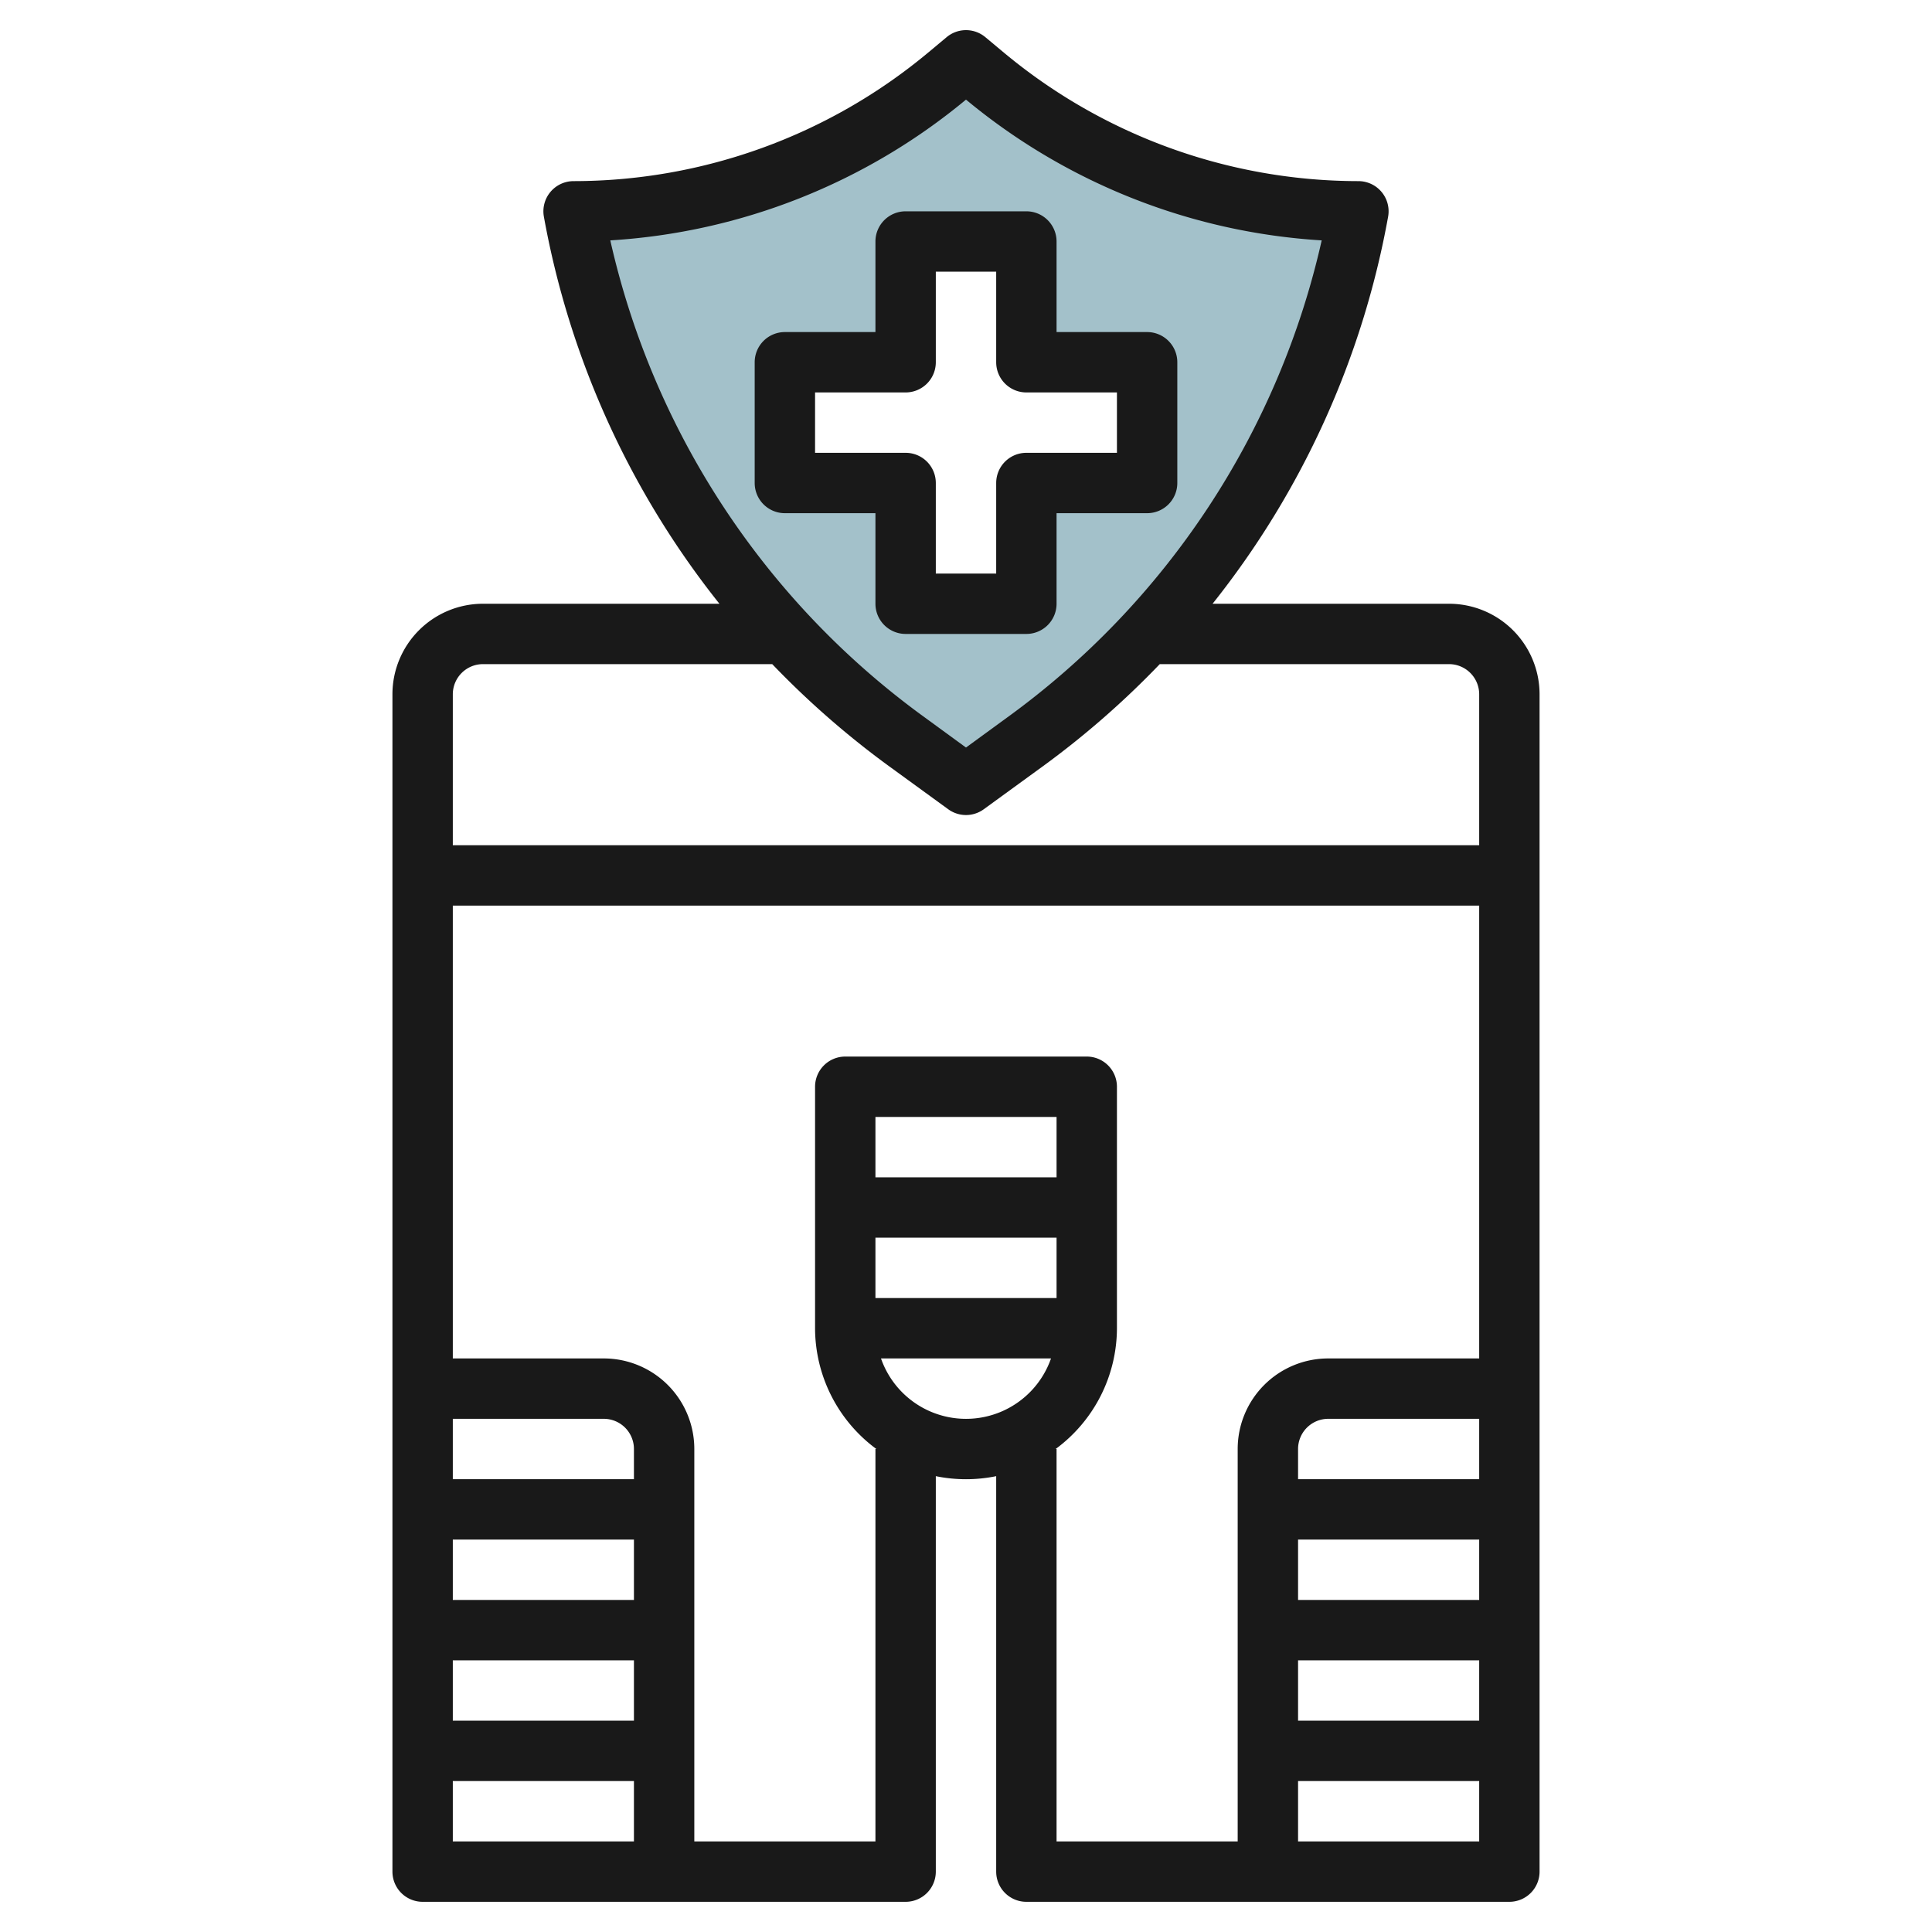
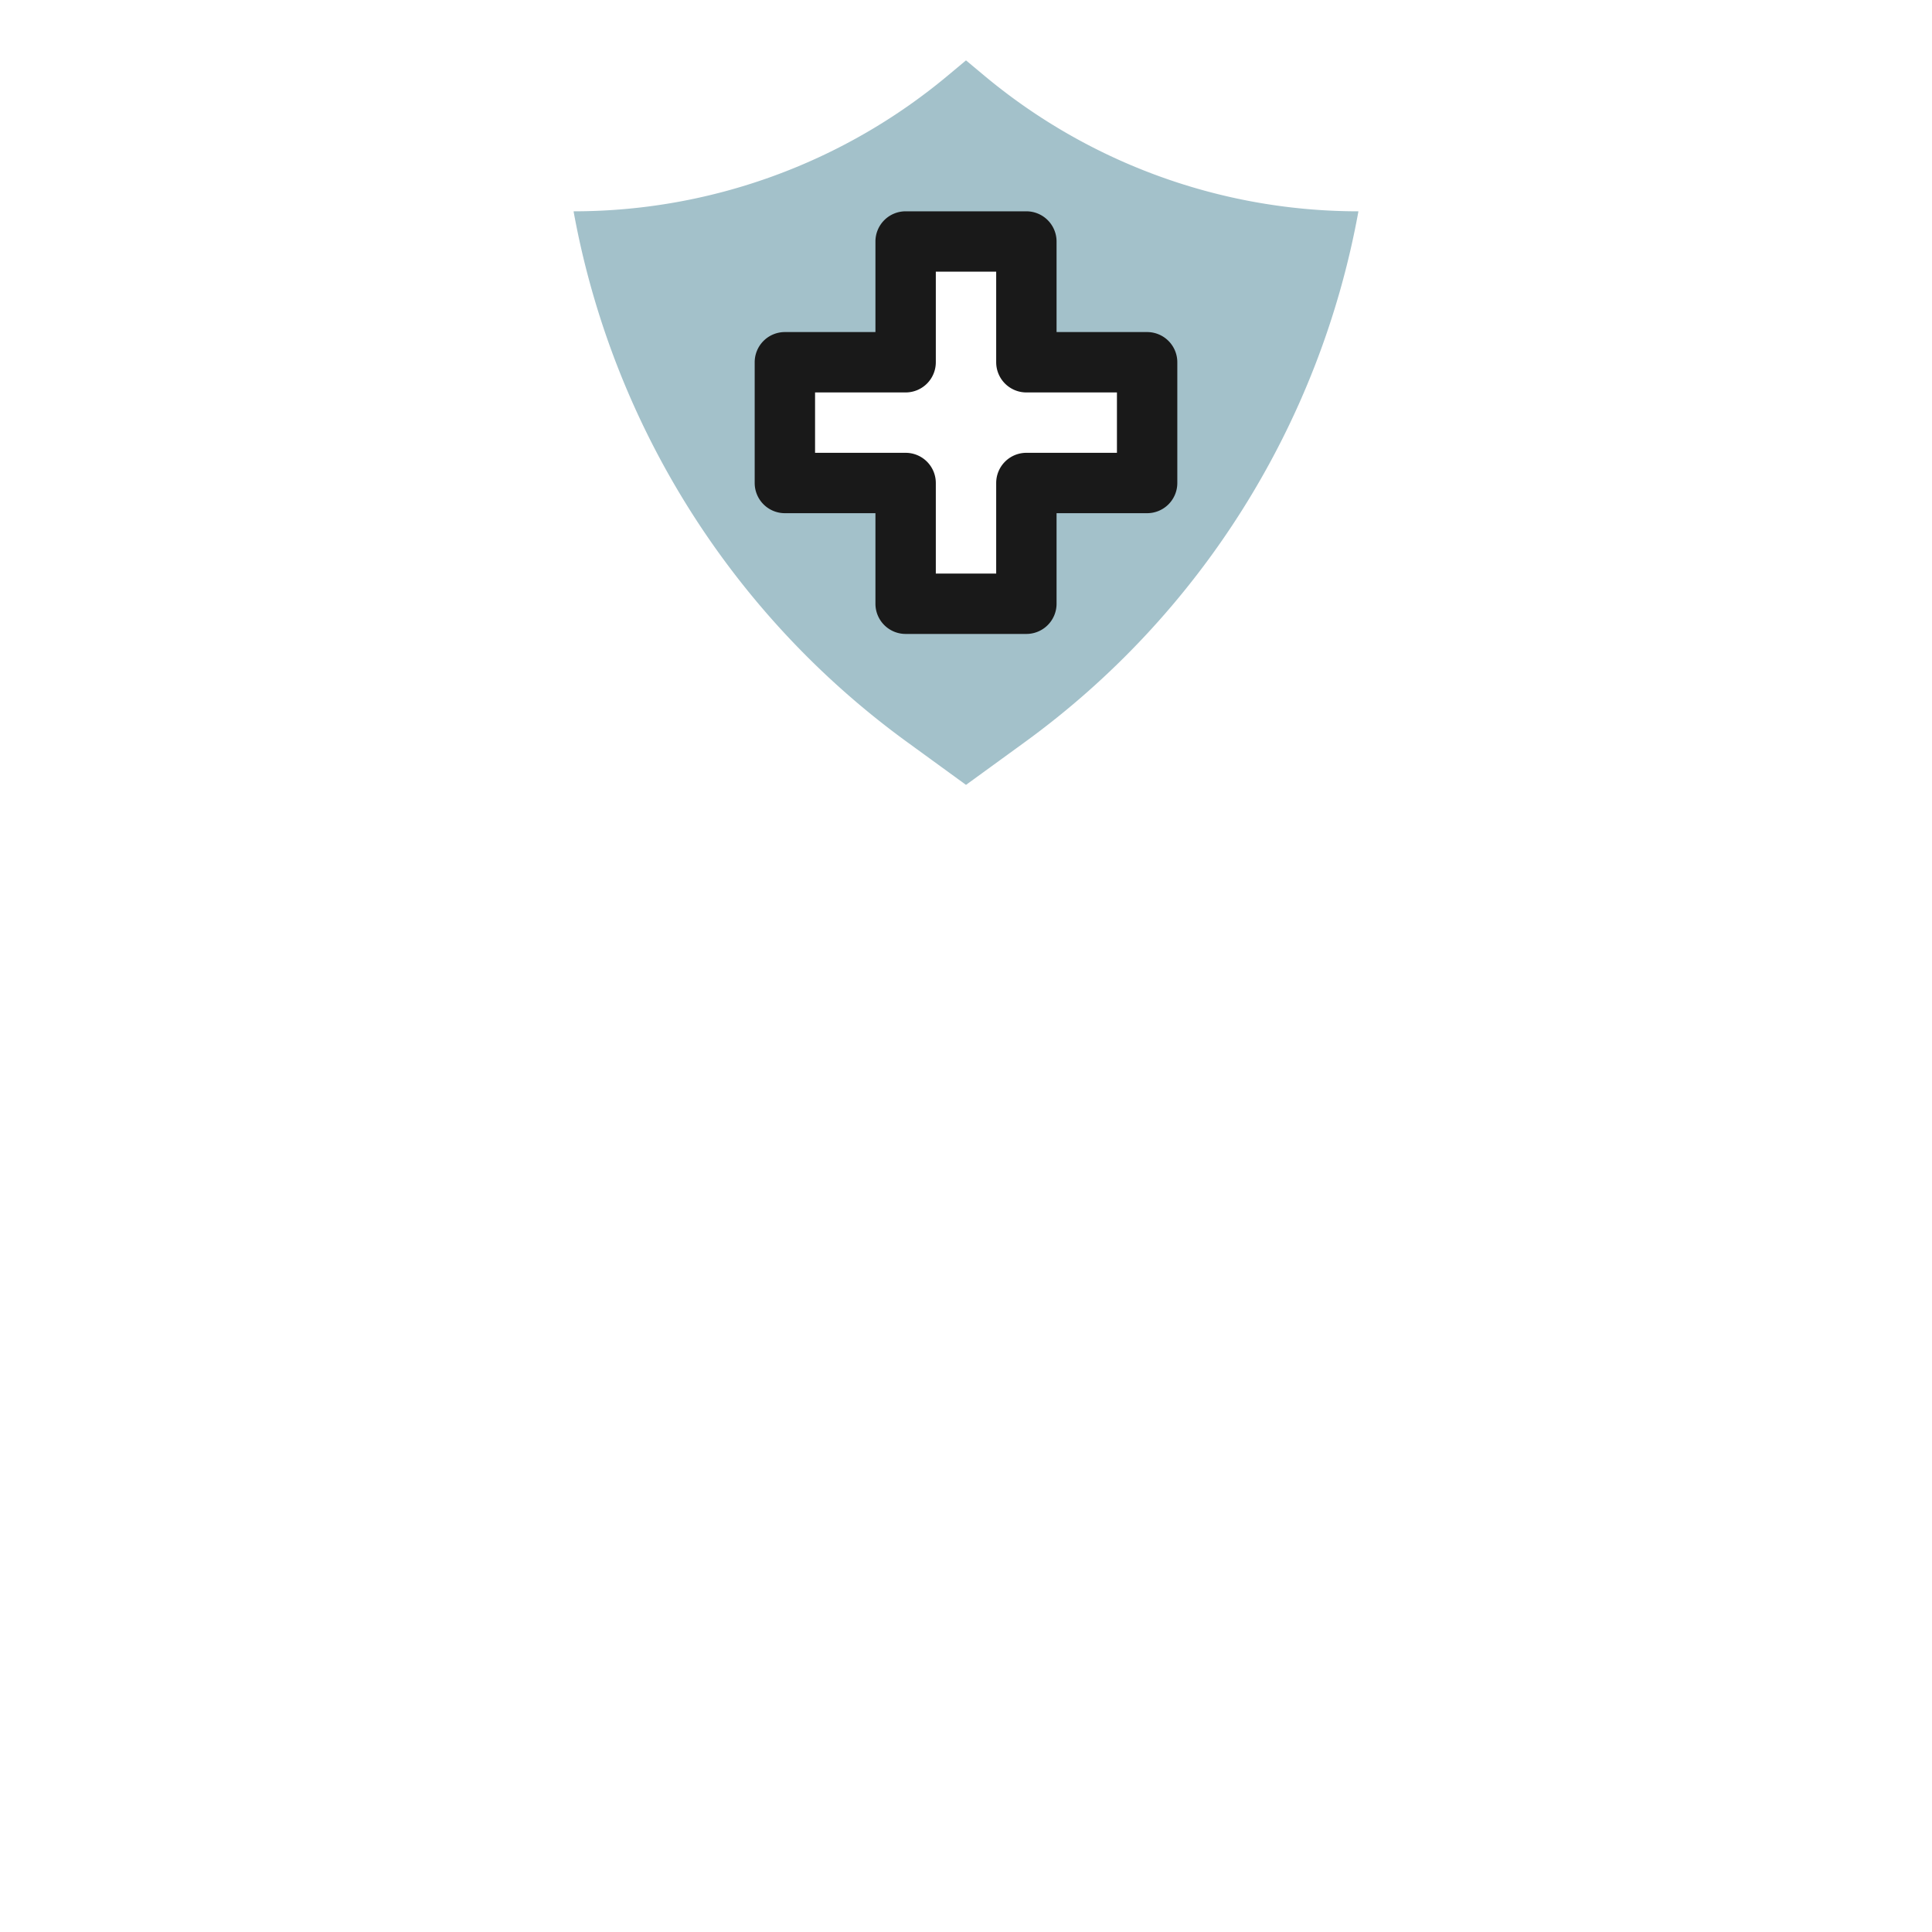
<svg xmlns="http://www.w3.org/2000/svg" id="Layer_3" data-name="Layer 3" viewBox="0 0 64 64" width="512" height="512">
  <path d="M32.622,2.519,32,2l-.622.519A19.339,19.339,0,0,1,19,7,27.907,27.907,0,0,0,30.042,24.576L32,26l1.958-1.423A27.907,27.907,0,0,0,45,7,19.339,19.339,0,0,1,32.622,2.519ZM34,16v4H30V16H26V12h4V8h4v4h4v4Z" style="fill:#a3c1ca" />
-   <path d="M48,20H40.168A28.78,28.78,0,0,0,45.983,7.179,1,1,0,0,0,45,6,18.365,18.365,0,0,1,33.263,1.75l-.622-.519a1,1,0,0,0-1.282,0l-.622.519A18.365,18.365,0,0,1,19,6a1,1,0,0,0-.983,1.179A28.78,28.78,0,0,0,23.832,20H16a3,3,0,0,0-3,3V62a1,1,0,0,0,1,1H30a1,1,0,0,0,1-1V48.9a5,5,0,0,0,2,0V62a1,1,0,0,0,1,1H50a1,1,0,0,0,1-1V23A3,3,0,0,0,48,20ZM32,3.3A20.388,20.388,0,0,0,43.783,7.963a26.776,26.776,0,0,1-10.413,15.8l-1.37,1-1.37-1a26.776,26.776,0,0,1-10.413-15.8A20.388,20.388,0,0,0,32,3.3ZM15,23a1,1,0,0,1,1-1h9.581a29.184,29.184,0,0,0,3.873,3.384l1.958,1.424a1,1,0,0,0,1.176,0l1.958-1.424A29.184,29.184,0,0,0,38.419,22H48a1,1,0,0,1,1,1v5H15Zm6,30H15V51h6Zm-6,2h6v2H15Zm6-6H15V47h5a1,1,0,0,1,1,1ZM15,59h6v2H15ZM29.184,45h5.632a2.982,2.982,0,0,1-5.632,0ZM35,39H29V37h6Zm-6,2h6v2H29Zm5.969,7A4.982,4.982,0,0,0,37,44V36a1,1,0,0,0-1-1H28a1,1,0,0,0-1,1v8a4.982,4.982,0,0,0,2.031,4H29V61H23V48a3,3,0,0,0-3-3H15V30H49V45H44a3,3,0,0,0-3,3V61H35V48ZM43,55h6v2H43Zm0-2V51h6v2Zm0-4V48a1,1,0,0,1,1-1h5v2Zm0,12V59h6v2Z" style="fill:#191919" />
  <path d="M29,20a1,1,0,0,0,1,1h4a1,1,0,0,0,1-1V17h3a1,1,0,0,0,1-1V12a1,1,0,0,0-1-1H35V8a1,1,0,0,0-1-1H30a1,1,0,0,0-1,1v3H26a1,1,0,0,0-1,1v4a1,1,0,0,0,1,1h3Zm-2-5V13h3a1,1,0,0,0,1-1V9h2v3a1,1,0,0,0,1,1h3v2H34a1,1,0,0,0-1,1v3H31V16a1,1,0,0,0-1-1Z" style="fill:#191919" />
</svg>